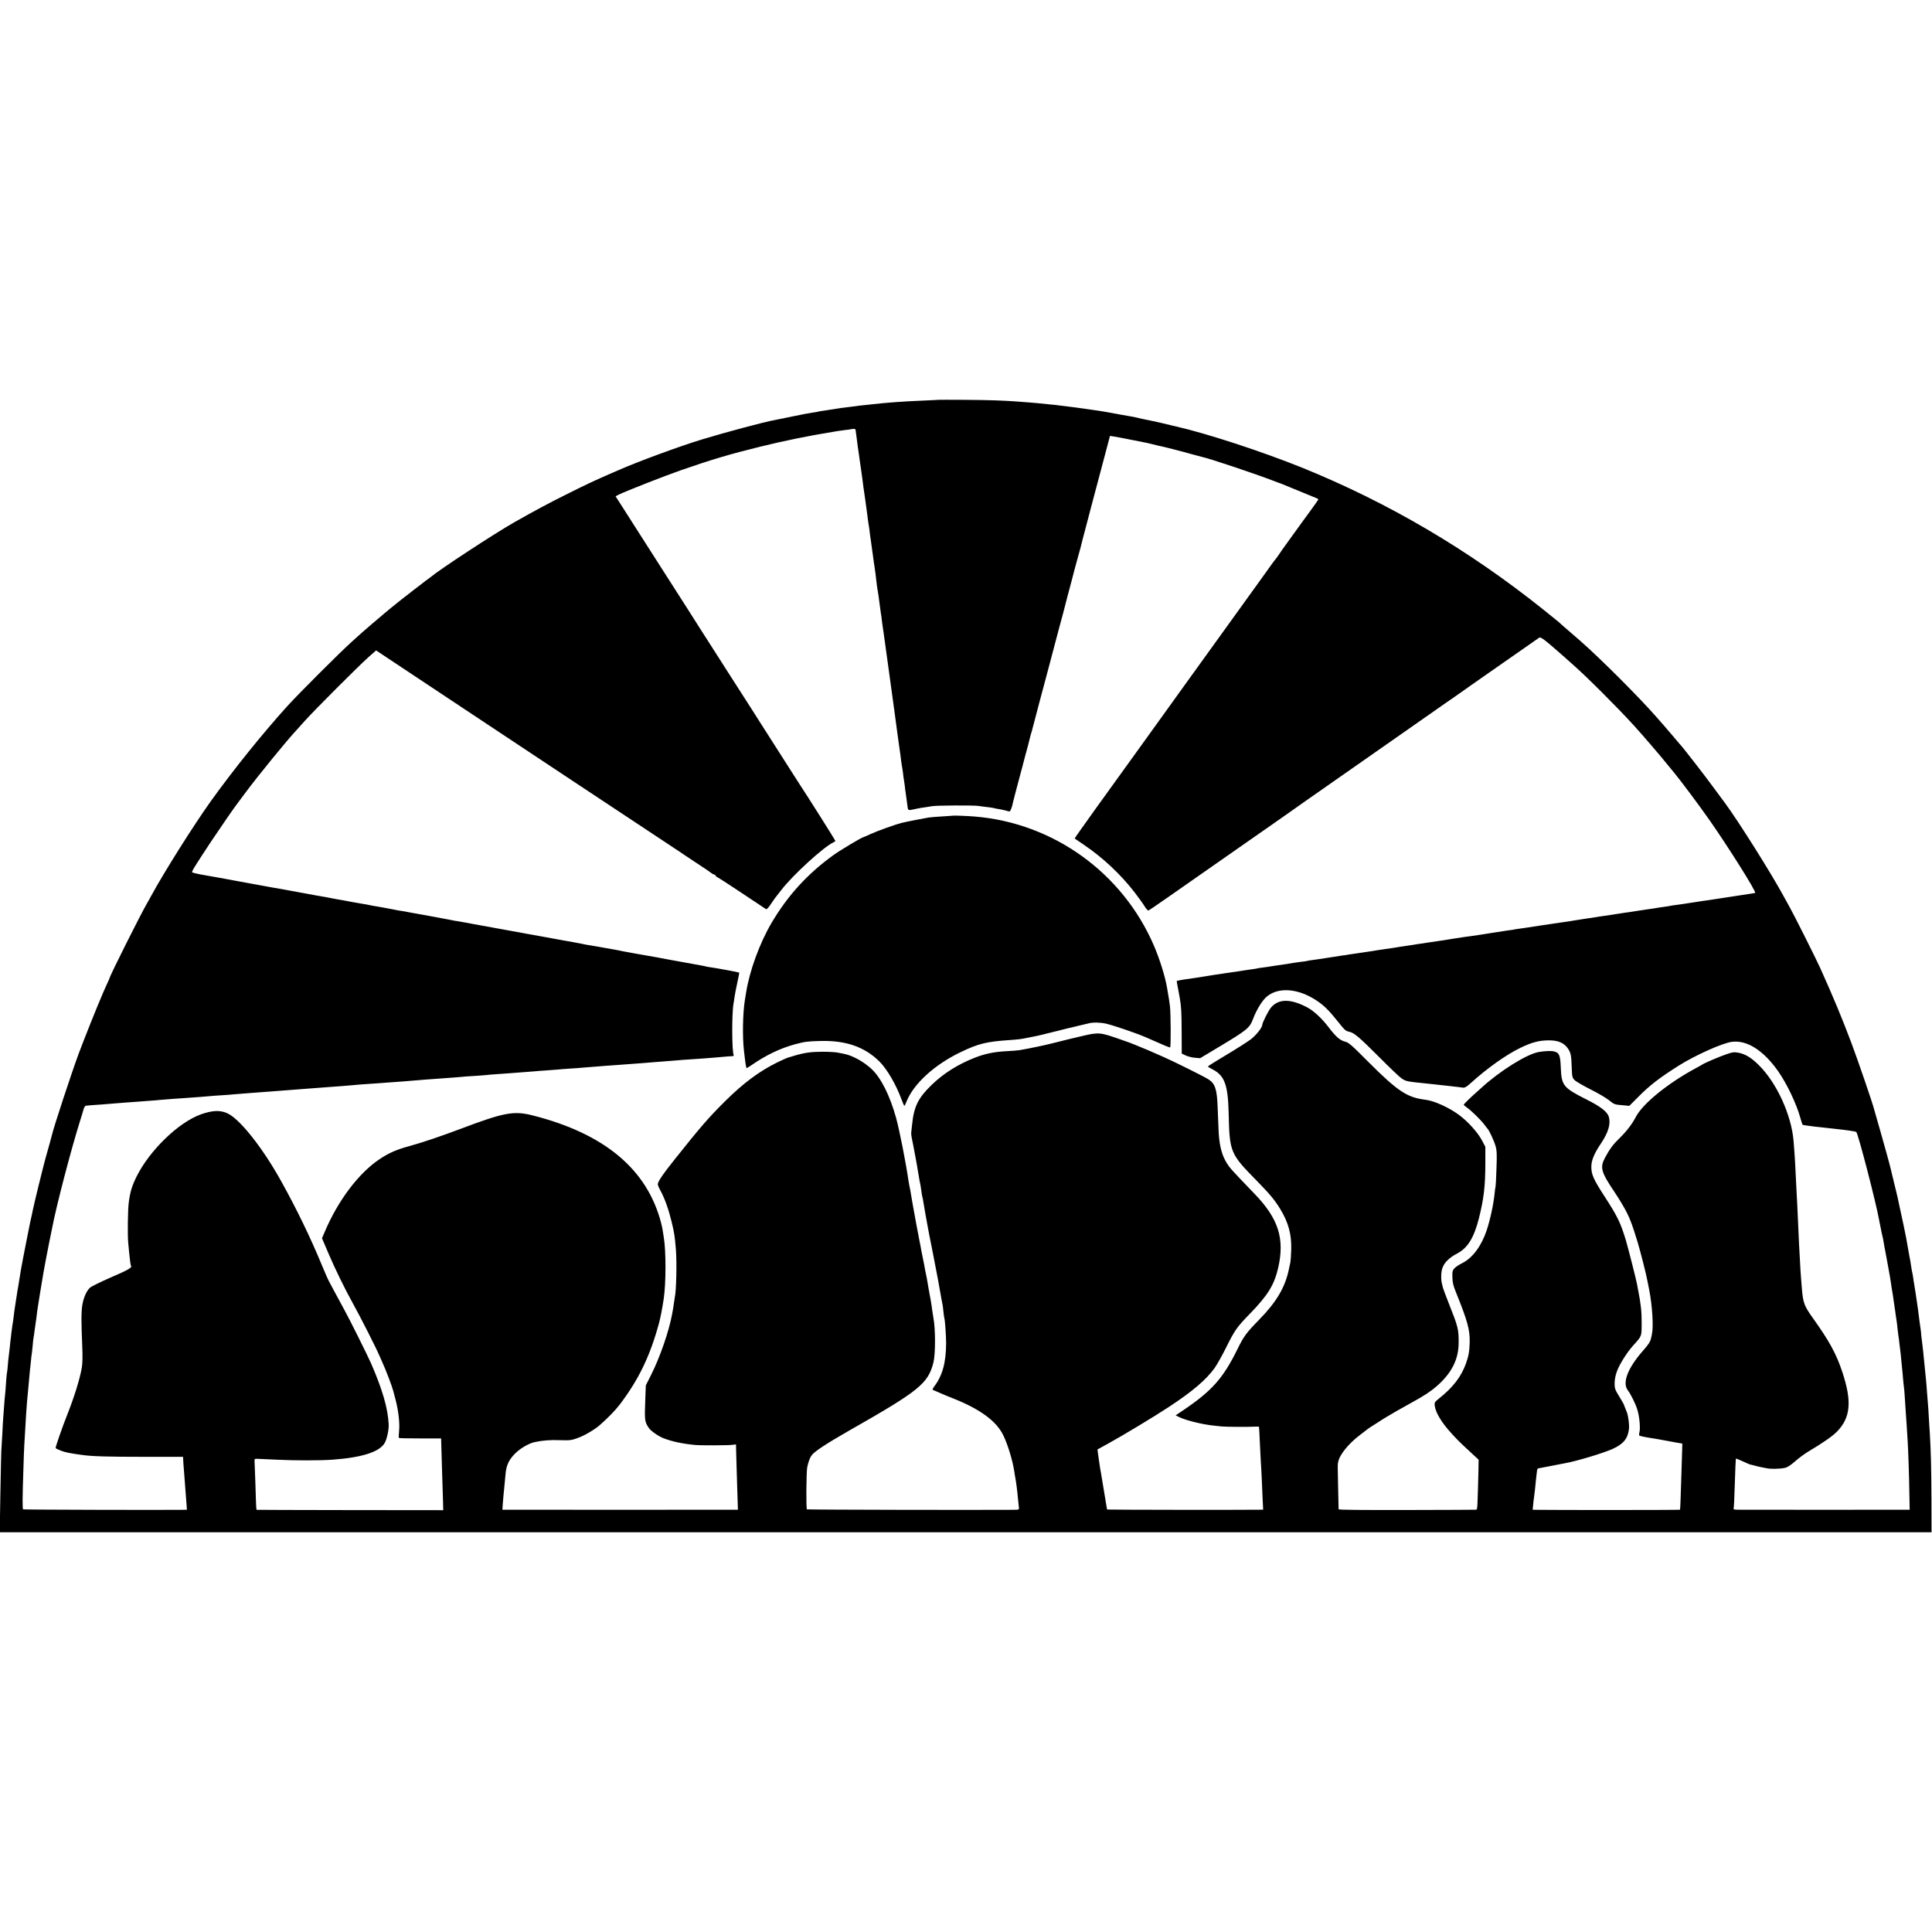
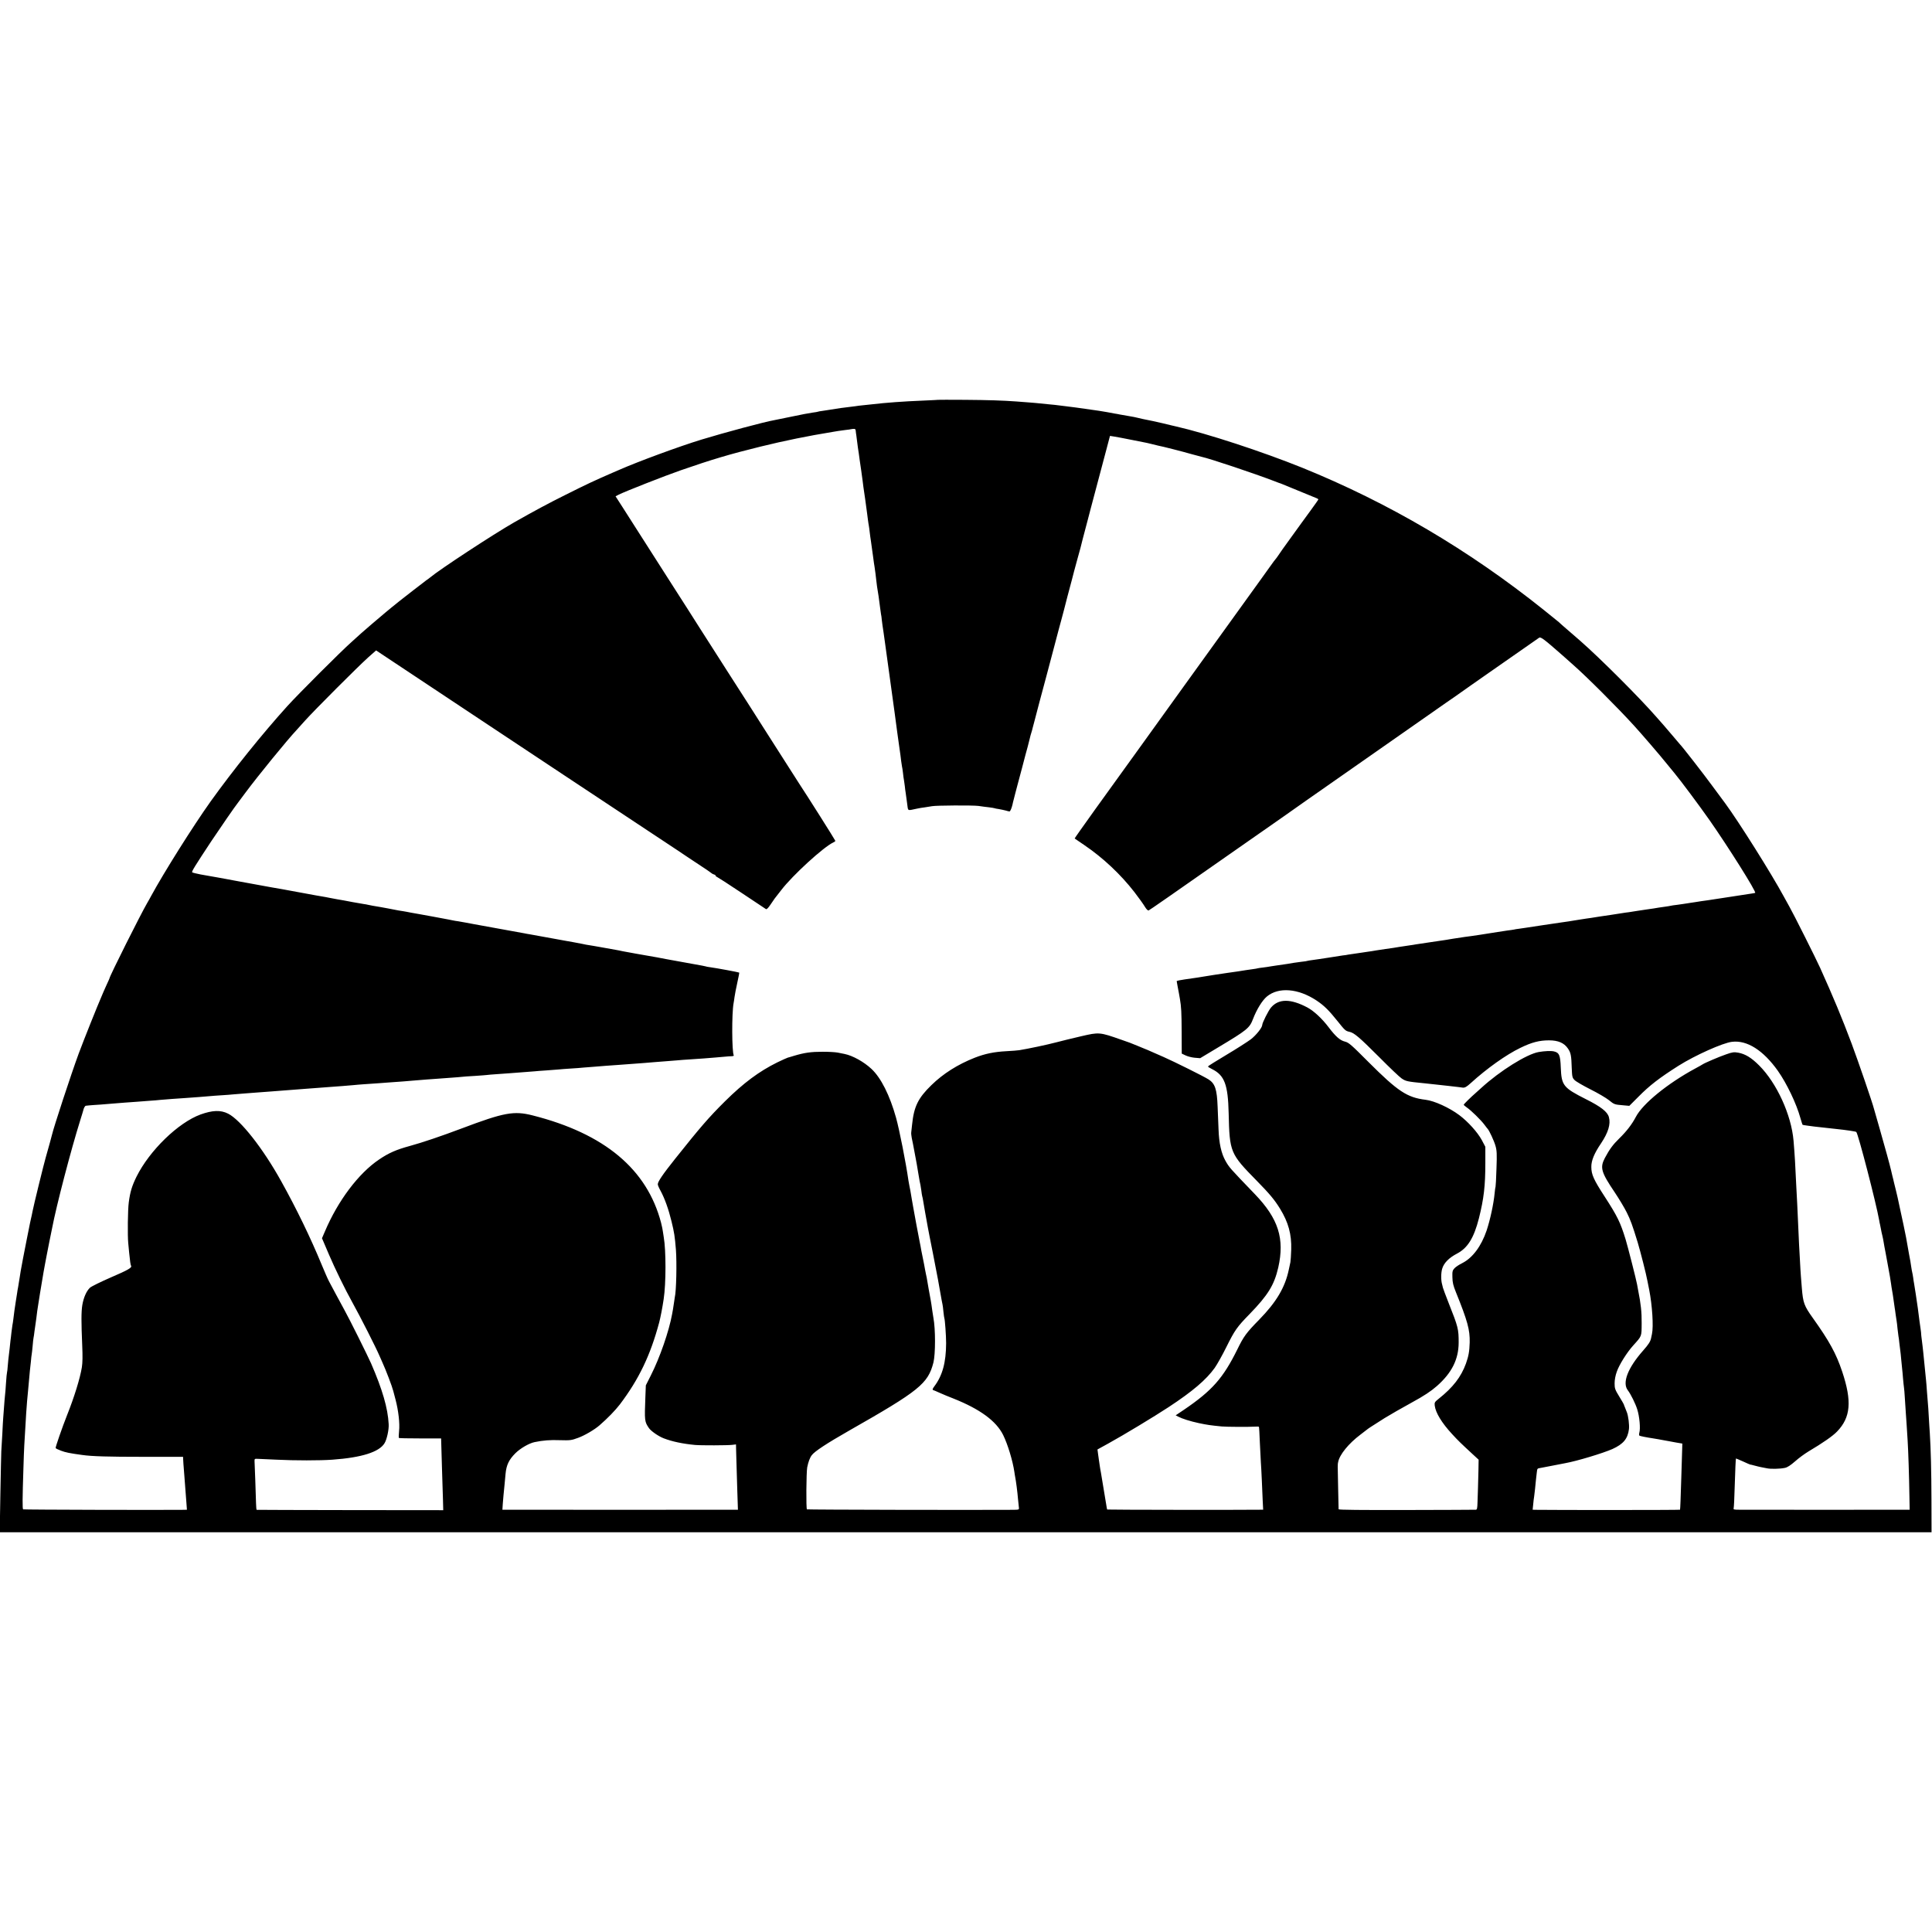
<svg xmlns="http://www.w3.org/2000/svg" version="1.0" width="2100pt" height="2100pt" viewBox="0 0 2100 2100" preserveAspectRatio="xMidYMid meet">
  <g transform="translate(0,2100) scale(0.1,-0.1)" fill="#000000" stroke="none">
    <path d="M10197 16654 c-1 -1 -72 -4 -157 -8 -225 -9 -411 -23 -565 -41 -22 -3 -65 -7 -95 -10 -30 -3 -66 -7 -80 -10 -14 -2 -50 -7 -80 -10 -30 -4 -66 -8 -80 -10 -43 -6 -114 -17 -135 -21 -11 -2 -40 -7 -65 -10 -25 -3 -47 -7 -50 -9 -3 -2 -29 -6 -59 -10 -29 -4 -128 -22 -220 -42 -91 -19 -179 -37 -196 -40 -105 -18 -544 -136 -790 -211 -242 -74 -690 -239 -892 -328 -18 -8 -48 -20 -65 -28 -214 -93 -284 -126 -518 -243 -189 -94 -345 -178 -560 -300 -226 -129 -813 -514 -915 -600 -5 -5 -26 -20 -45 -33 -19 -14 -37 -28 -40 -31 -3 -3 -43 -34 -90 -69 -72 -54 -224 -175 -311 -248 -71 -59 -247 -210 -265 -227 -12 -11 -59 -54 -105 -95 -109 -96 -579 -566 -694 -693 -275 -304 -592 -699 -834 -1036 -195 -274 -510 -775 -649 -1031 -13 -25 -32 -58 -42 -75 -69 -118 -410 -798 -410 -819 0 -2 -14 -34 -32 -72 -17 -38 -32 -71 -33 -74 -1 -3 -9 -23 -19 -45 -44 -100 -193 -472 -251 -628 -81 -220 -272 -801 -290 -882 -4 -19 -37 -137 -69 -250 -18 -61 -132 -524 -142 -580 -10 -52 -9 -45 -17 -80 -4 -16 -9 -39 -11 -50 -2 -11 -18 -87 -34 -170 -30 -149 -57 -293 -67 -350 -2 -16 -7 -48 -11 -70 -4 -22 -8 -47 -9 -55 -1 -8 -5 -31 -8 -50 -4 -19 -9 -48 -11 -65 -2 -16 -9 -59 -15 -95 -11 -70 -18 -119 -26 -188 -3 -24 -7 -53 -10 -65 -2 -12 -7 -49 -11 -82 -3 -33 -8 -71 -10 -85 -1 -14 -6 -52 -9 -85 -4 -33 -8 -71 -10 -85 -2 -14 -7 -58 -10 -99 -3 -41 -7 -77 -9 -80 -2 -3 -7 -55 -11 -116 -4 -60 -8 -117 -10 -125 -2 -13 -7 -71 -20 -250 -2 -25 -7 -106 -10 -180 -4 -74 -9 -157 -11 -185 -1 -27 -6 -237 -10 -465 l-7 -415 10499 0 10499 0 -1 355 c-1 318 -7 549 -18 725 -3 33 -7 112 -11 175 -3 63 -8 131 -10 150 -1 19 -6 76 -10 125 -3 50 -8 106 -10 125 -2 19 -6 64 -10 100 -3 36 -8 81 -10 100 -2 19 -7 64 -10 100 -4 36 -10 94 -15 129 -5 35 -8 67 -8 70 1 3 -2 29 -6 56 -4 28 -9 66 -12 85 -2 19 -6 51 -9 70 -2 19 -7 51 -9 70 -10 71 -36 246 -41 270 -3 13 -7 42 -10 65 -3 22 -8 47 -10 55 -2 8 -7 33 -10 55 -3 23 -8 52 -10 65 -3 14 -9 50 -15 80 -23 137 -41 232 -60 318 -11 50 -29 134 -40 185 -11 50 -22 101 -24 112 -2 11 -11 47 -19 80 -9 33 -18 71 -21 85 -3 14 -10 45 -17 70 -6 25 -12 52 -14 60 -11 50 -75 282 -122 445 -30 105 -58 204 -63 220 -17 69 -174 525 -243 710 -106 282 -200 508 -343 825 -41 92 -296 600 -334 665 -12 22 -39 69 -58 105 -137 254 -497 825 -641 1020 -11 14 -72 97 -137 185 -97 133 -334 437 -354 455 -3 3 -41 48 -85 100 -44 52 -87 102 -95 111 -8 9 -42 47 -75 85 -182 209 -611 638 -829 829 -41 36 -156 136 -180 156 -15 13 -39 34 -51 46 -13 11 -88 72 -167 135 -815 652 -1684 1163 -2623 1544 -437 176 -1031 371 -1377 450 -10 2 -26 6 -35 8 -10 2 -58 14 -108 26 -81 19 -139 31 -215 46 -14 3 -41 9 -60 14 -19 5 -51 11 -70 14 -43 7 -87 15 -120 21 -14 3 -38 8 -55 10 -16 3 -52 10 -80 15 -27 5 -68 12 -90 15 -221 32 -310 44 -365 50 -36 4 -72 9 -81 10 -9 2 -52 6 -95 10 -43 4 -89 8 -101 10 -12 2 -61 6 -110 10 -48 3 -113 8 -143 11 -152 11 -301 16 -563 18 -158 1 -289 1 -290 0z m-896 -334 c1 -11 2 -23 3 -27 1 -5 6 -37 10 -73 4 -36 10 -74 11 -85 4 -24 15 -98 20 -140 2 -16 9 -66 16 -109 6 -44 13 -93 15 -110 2 -17 6 -49 9 -71 9 -57 13 -85 19 -130 12 -91 17 -131 21 -155 2 -14 6 -45 9 -70 3 -25 8 -54 10 -65 2 -11 7 -45 10 -75 4 -30 8 -66 11 -80 5 -35 12 -82 25 -180 6 -47 13 -97 16 -111 6 -39 15 -109 19 -149 2 -19 6 -48 8 -65 15 -89 19 -118 32 -220 4 -33 9 -69 11 -80 3 -11 7 -40 9 -65 5 -42 8 -63 19 -135 3 -16 10 -68 16 -115 6 -47 20 -148 31 -225 11 -77 22 -155 24 -174 9 -69 33 -244 40 -291 2 -14 6 -43 9 -65 13 -100 47 -352 51 -375 11 -78 16 -109 20 -150 3 -25 7 -52 9 -60 3 -8 7 -40 11 -71 3 -31 8 -67 11 -80 2 -13 6 -42 9 -64 2 -22 6 -54 9 -70 3 -17 7 -52 11 -80 3 -27 8 -64 11 -82 6 -34 5 -34 99 -13 22 5 63 12 90 15 28 4 61 9 75 12 44 9 443 11 505 3 33 -5 85 -12 115 -15 30 -4 57 -8 60 -10 3 -2 24 -6 46 -9 23 -4 56 -11 75 -16 19 -6 37 -10 42 -10 8 0 23 35 32 73 2 12 9 40 15 62 6 22 12 47 14 55 2 8 14 51 25 95 27 98 81 305 86 325 3 8 14 51 26 95 11 44 23 89 25 99 2 10 8 33 14 51 6 18 12 41 14 51 3 10 12 46 21 79 9 33 32 121 51 195 19 74 55 207 79 295 23 88 64 241 90 340 26 99 58 221 72 270 14 50 26 97 28 105 5 24 64 247 86 328 11 40 22 82 24 93 2 10 18 69 35 129 17 60 33 118 35 127 4 19 33 132 80 308 15 55 28 107 30 115 2 8 35 132 73 275 38 143 84 318 103 388 l34 129 45 -7 c25 -4 113 -20 195 -37 184 -36 172 -34 220 -46 22 -6 51 -13 65 -16 37 -6 261 -63 365 -93 50 -14 97 -26 105 -28 93 -20 582 -184 795 -266 33 -13 62 -24 65 -24 3 -1 14 -6 25 -10 82 -34 335 -138 358 -147 15 -5 27 -13 27 -16 0 -4 -38 -57 -83 -119 -45 -61 -89 -121 -97 -133 -8 -12 -65 -90 -125 -173 -61 -84 -119 -165 -129 -182 -11 -16 -24 -35 -30 -41 -6 -6 -29 -37 -51 -68 -22 -31 -65 -91 -96 -134 -31 -42 -152 -210 -268 -372 -117 -162 -219 -304 -227 -315 -8 -11 -172 -238 -364 -505 -192 -267 -393 -546 -446 -620 -381 -526 -736 -1021 -733 -1024 2 -1 49 -33 104 -71 205 -139 396 -319 545 -511 44 -57 99 -133 119 -167 13 -21 29 -36 36 -33 11 4 214 145 1100 765 99 70 191 134 205 143 19 13 285 199 407 286 10 7 351 245 758 530 407 284 751 525 765 535 14 9 54 37 90 62 36 25 112 79 170 120 58 41 148 104 200 140 52 36 149 104 215 150 66 46 164 114 218 152 54 37 106 74 116 81 18 13 54 -15 260 -196 35 -32 84 -75 109 -97 145 -127 476 -457 662 -661 72 -78 290 -331 360 -419 36 -44 72 -89 82 -100 68 -82 263 -343 381 -511 200 -286 509 -776 495 -789 -1 -1 -21 -5 -43 -8 -53 -8 -80 -12 -280 -43 -93 -14 -179 -27 -190 -29 -25 -3 -128 -18 -135 -20 -3 -1 -30 -5 -60 -9 -30 -5 -62 -10 -71 -11 -9 -2 -40 -6 -70 -10 -30 -3 -61 -8 -69 -10 -8 -2 -35 -7 -60 -10 -25 -3 -56 -8 -70 -10 -34 -6 -76 -13 -130 -20 -25 -3 -70 -10 -100 -15 -30 -5 -73 -12 -95 -15 -22 -2 -51 -7 -65 -9 -27 -5 -72 -12 -135 -21 -59 -8 -176 -26 -210 -32 -16 -2 -39 -6 -50 -7 -11 -2 -40 -6 -65 -10 -25 -4 -58 -10 -75 -12 -16 -2 -41 -6 -55 -9 -14 -2 -45 -7 -70 -10 -25 -3 -119 -17 -210 -31 -179 -27 -207 -32 -260 -39 -19 -2 -44 -6 -55 -9 -11 -2 -42 -7 -70 -10 -27 -4 -75 -11 -105 -16 -30 -5 -73 -12 -95 -15 -22 -3 -65 -10 -95 -15 -30 -5 -73 -11 -95 -14 -22 -3 -56 -8 -75 -10 -92 -14 -187 -28 -203 -32 -10 -2 -83 -13 -162 -24 -79 -11 -154 -23 -167 -25 -13 -3 -41 -7 -63 -10 -44 -6 -74 -11 -120 -18 -32 -6 -72 -12 -145 -22 -25 -3 -70 -10 -100 -15 -30 -6 -73 -12 -95 -15 -22 -3 -49 -7 -60 -9 -11 -2 -45 -7 -75 -11 -30 -4 -64 -9 -75 -11 -11 -3 -38 -7 -60 -9 -22 -3 -94 -14 -160 -25 -66 -10 -142 -22 -169 -25 -27 -3 -52 -8 -55 -9 -3 -2 -33 -7 -66 -10 -33 -4 -69 -9 -80 -11 -24 -5 -101 -17 -195 -30 -19 -3 -46 -7 -59 -9 -13 -3 -49 -8 -80 -12 -31 -3 -58 -8 -61 -9 -3 -2 -29 -6 -59 -10 -30 -4 -61 -8 -70 -10 -32 -6 -120 -19 -201 -30 -25 -3 -88 -13 -140 -21 -52 -8 -108 -17 -125 -20 -16 -2 -41 -6 -55 -9 -25 -4 -88 -13 -145 -21 -39 -5 -85 -15 -85 -18 0 -2 5 -28 10 -57 6 -30 12 -65 15 -79 2 -14 7 -40 10 -57 15 -87 18 -146 19 -361 l1 -234 40 -19 c22 -11 67 -23 100 -26 l60 -5 195 117 c317 190 342 210 380 310 40 104 100 201 150 243 127 106 341 89 540 -43 81 -54 134 -106 225 -220 84 -105 90 -111 132 -120 52 -11 107 -58 323 -274 113 -114 223 -219 245 -233 46 -31 58 -34 250 -53 22 -2 81 -8 130 -14 50 -6 115 -13 145 -16 30 -3 73 -8 95 -11 22 -3 42 -6 45 -6 23 -2 42 9 85 48 178 162 387 310 540 384 125 61 207 82 312 82 100 0 164 -28 205 -88 32 -46 38 -76 42 -212 4 -96 6 -106 30 -131 15 -16 93 -61 174 -102 80 -40 170 -93 200 -117 58 -47 60 -48 156 -56 l66 -6 98 98 c121 123 229 206 437 338 179 113 482 249 581 260 164 20 340 -92 499 -316 97 -138 201 -355 245 -514 11 -38 21 -70 23 -72 1 -1 25 -6 52 -9 28 -4 61 -8 75 -10 14 -2 120 -14 235 -26 116 -12 215 -27 222 -33 21 -21 216 -773 249 -961 2 -16 7 -37 9 -45 2 -8 7 -31 10 -50 3 -19 10 -51 15 -70 5 -19 11 -51 14 -70 3 -19 12 -71 21 -115 8 -44 18 -95 21 -114 3 -18 8 -43 10 -55 12 -60 24 -135 29 -171 3 -22 7 -51 10 -65 3 -14 7 -41 10 -60 6 -46 17 -121 20 -140 2 -8 6 -40 10 -70 4 -30 9 -63 11 -73 2 -10 6 -45 9 -78 4 -33 8 -70 10 -81 3 -11 7 -46 10 -77 4 -31 8 -67 10 -81 2 -14 7 -56 10 -95 4 -38 8 -84 10 -101 2 -17 7 -66 10 -109 4 -42 8 -85 10 -95 2 -11 7 -65 10 -122 4 -57 8 -125 10 -153 5 -62 13 -192 20 -305 7 -111 16 -382 19 -588 l3 -162 -36 0 c-44 -1 -1720 -1 -1814 0 -60 0 -68 2 -63 17 3 10 8 113 11 228 6 192 11 307 14 312 1 1 35 -14 76 -32 41 -19 76 -34 78 -34 1 1 22 -4 47 -11 25 -7 56 -14 70 -17 14 -2 42 -8 62 -12 42 -10 144 -8 200 4 25 5 61 28 110 71 40 36 105 83 143 106 163 97 266 169 313 218 148 153 163 329 56 650 -66 198 -141 334 -321 586 -93 130 -105 163 -118 324 -3 36 -7 92 -10 125 -3 33 -7 107 -10 165 -3 58 -8 139 -10 180 -2 41 -7 140 -10 220 -3 80 -8 179 -10 220 -2 41 -7 127 -10 190 -11 243 -17 343 -30 500 -24 282 -183 629 -375 820 -84 84 -150 124 -227 138 -45 8 -62 6 -130 -18 -74 -25 -237 -95 -258 -110 -5 -4 -41 -24 -80 -45 -298 -161 -570 -382 -644 -525 -43 -82 -102 -158 -181 -235 -68 -66 -106 -118 -156 -212 -55 -105 -41 -154 109 -376 44 -66 102 -162 128 -214 41 -81 62 -139 120 -328 30 -100 93 -347 105 -415 3 -14 12 -59 20 -100 33 -168 48 -398 30 -480 -3 -14 -7 -35 -10 -47 -8 -36 -26 -65 -86 -133 -167 -189 -229 -350 -167 -431 33 -43 84 -147 103 -208 25 -79 36 -208 23 -253 -4 -15 -4 -30 1 -33 9 -5 77 -19 145 -29 23 -4 50 -8 60 -10 11 -2 40 -7 65 -12 25 -4 47 -8 50 -9 3 -1 37 -7 75 -14 l71 -12 -2 -72 c-2 -40 -6 -171 -9 -292 -7 -225 -11 -346 -14 -355 -1 -4 -1383 -4 -1574 -1 l-28 1 6 58 c3 32 7 69 10 83 2 13 6 51 10 84 3 33 8 78 10 100 3 22 7 57 9 79 6 46 3 44 46 51 19 3 80 15 135 26 55 11 113 22 129 25 124 22 409 108 513 154 118 54 166 111 179 217 5 46 -7 143 -23 183 -4 8 -7 17 -8 20 -1 3 -7 18 -13 33 -7 16 -12 30 -12 32 0 2 -22 41 -50 86 -46 75 -50 88 -50 143 0 38 9 86 24 127 26 75 110 209 178 284 96 107 91 94 92 245 1 117 -8 205 -39 360 -3 14 -8 41 -11 60 -9 51 -100 408 -124 487 -58 188 -88 250 -229 468 -119 183 -144 239 -144 321 -1 69 32 148 106 257 78 117 106 209 85 284 -15 58 -87 114 -251 196 -245 124 -264 148 -272 343 -5 135 -17 163 -76 176 -32 7 -100 4 -164 -7 -131 -23 -423 -206 -625 -391 -19 -18 -46 -42 -60 -54 -52 -45 -130 -122 -130 -128 0 -4 16 -17 34 -30 46 -31 154 -137 191 -187 16 -22 32 -42 35 -45 16 -15 71 -133 85 -184 15 -51 17 -87 11 -249 -3 -104 -8 -192 -10 -196 -2 -3 -7 -36 -10 -71 -11 -116 -48 -287 -87 -405 -58 -171 -153 -298 -264 -354 -33 -16 -71 -41 -85 -56 -22 -24 -25 -35 -23 -98 1 -57 9 -91 38 -162 127 -314 153 -410 150 -546 -3 -100 -12 -149 -41 -231 -53 -145 -141 -259 -296 -382 -44 -35 -47 -41 -43 -75 10 -78 77 -188 188 -308 70 -76 92 -97 226 -221 l63 -58 -2 -120 c-1 -65 -4 -150 -5 -189 -2 -38 -4 -107 -5 -152 -2 -69 -5 -83 -19 -83 -9 -1 -348 -2 -753 -3 -487 -1 -738 1 -738 8 0 6 -2 107 -5 225 -6 268 -6 260 0 288 15 80 113 201 242 298 43 33 80 61 83 64 3 3 37 25 75 49 39 24 86 54 105 67 36 23 208 122 295 169 136 74 209 123 274 180 161 142 235 289 236 470 0 149 -4 168 -110 435 -31 80 -59 153 -61 163 -2 10 -6 27 -9 37 -13 42 -13 124 1 170 19 63 73 118 163 165 114 60 182 170 236 382 54 215 70 353 70 603 l0 175 -39 74 c-46 84 -149 199 -244 270 -108 81 -272 156 -367 167 -200 24 -302 92 -620 410 -188 189 -215 212 -255 222 -54 13 -102 55 -179 157 -73 96 -160 176 -230 214 -183 97 -313 97 -396 -1 -28 -33 -95 -166 -95 -189 0 -28 -66 -111 -124 -156 -35 -26 -153 -102 -264 -168 -111 -66 -202 -123 -202 -127 0 -4 20 -17 45 -29 135 -67 173 -169 180 -479 10 -426 16 -440 306 -735 140 -143 192 -205 253 -304 90 -147 126 -277 121 -444 -2 -61 -6 -123 -9 -137 -3 -14 -11 -49 -17 -79 -40 -193 -134 -353 -323 -546 -140 -143 -167 -180 -237 -323 -154 -312 -274 -448 -582 -657 l-88 -59 27 -14 c44 -23 129 -50 226 -71 86 -18 124 -24 248 -36 53 -5 296 -6 358 -2 24 2 45 1 46 -2 2 -3 7 -80 10 -171 4 -91 9 -187 11 -215 2 -27 7 -111 10 -185 3 -74 8 -179 10 -232 l5 -98 -37 0 c-191 -3 -1655 -1 -1658 2 -2 1 -6 21 -9 43 -12 75 -56 340 -60 362 -3 11 -8 43 -12 70 -3 26 -8 57 -10 68 -2 11 -6 40 -9 65 l-6 45 118 65 c167 92 498 292 655 395 263 173 408 297 501 426 26 37 83 138 127 227 91 183 116 219 251 357 202 208 269 317 313 507 71 314 2 532 -254 798 -276 287 -278 289 -320 363 -45 80 -70 191 -75 342 -3 71 -7 182 -10 246 -7 190 -28 251 -98 296 -51 33 -384 198 -487 243 -41 18 -100 43 -130 57 -30 14 -64 28 -75 32 -11 5 -45 19 -75 31 -87 36 -90 37 -180 68 -239 84 -242 84 -440 38 -85 -20 -207 -49 -270 -66 -102 -27 -302 -69 -400 -85 -19 -3 -82 -8 -140 -11 -134 -7 -232 -27 -345 -71 -185 -73 -343 -173 -471 -298 -145 -141 -190 -233 -210 -430 -3 -33 -7 -70 -9 -82 -2 -11 1 -38 5 -60 5 -21 11 -51 14 -68 17 -91 27 -143 31 -165 3 -14 15 -81 26 -150 11 -68 22 -127 24 -130 1 -3 5 -28 9 -57 3 -28 8 -57 10 -65 3 -7 7 -29 10 -48 5 -31 37 -218 52 -295 3 -16 27 -142 55 -280 43 -217 72 -374 94 -505 3 -19 8 -42 10 -50 2 -8 7 -44 10 -80 4 -36 8 -67 10 -70 6 -11 19 -189 19 -270 -1 -209 -39 -351 -129 -470 -18 -24 -22 -36 -13 -39 7 -2 40 -16 73 -31 33 -15 98 -42 145 -60 292 -116 468 -245 544 -398 50 -102 104 -280 122 -402 2 -19 7 -44 9 -56 8 -39 24 -158 30 -234 4 -41 8 -85 10 -97 3 -22 0 -23 -58 -24 -420 -3 -2239 1 -2246 5 -10 7 -7 400 3 456 12 59 28 104 50 133 30 41 164 129 406 267 763 434 857 510 916 740 23 91 23 366 0 485 -2 11 -7 43 -11 70 -10 72 -12 86 -18 120 -3 17 -13 71 -22 120 -23 134 -25 149 -30 165 -2 8 -7 31 -10 50 -3 19 -14 78 -25 130 -11 52 -22 109 -24 125 -3 17 -8 41 -11 55 -7 34 -60 314 -69 370 -2 14 -9 52 -15 85 -6 33 -13 76 -16 95 -3 19 -8 42 -10 50 -2 8 -6 33 -10 55 -28 197 -99 556 -135 685 -68 244 -164 435 -267 531 -82 77 -204 145 -293 163 -14 2 -47 9 -75 15 -27 5 -99 9 -160 9 -130 0 -200 -10 -314 -44 -31 -10 -61 -18 -68 -20 -6 -1 -58 -25 -115 -52 -196 -97 -365 -222 -568 -423 -178 -177 -266 -279 -541 -624 -137 -172 -189 -249 -189 -278 0 -9 13 -40 30 -70 45 -83 87 -200 119 -332 30 -122 36 -163 48 -308 11 -145 4 -454 -12 -517 -2 -8 -6 -35 -9 -60 -4 -25 -8 -57 -11 -72 -3 -16 -7 -38 -9 -50 -34 -188 -134 -476 -232 -669 l-54 -107 -5 -128 c-10 -257 -9 -267 39 -337 22 -32 103 -89 161 -111 91 -35 204 -59 340 -72 63 -6 355 -5 403 1 l42 5 1 -52 c0 -29 2 -93 4 -143 1 -49 6 -186 9 -302 l7 -213 -33 0 c-57 -1 -2462 -1 -2495 0 l-32 0 4 63 c4 56 10 117 20 217 2 19 7 68 10 108 9 98 36 154 106 225 55 55 151 110 210 122 91 19 170 25 274 21 112 -3 125 -2 198 25 70 25 179 89 233 136 90 78 171 162 222 228 207 274 331 532 427 890 14 54 34 153 49 255 26 170 26 528 1 671 -2 13 -6 40 -9 59 -2 19 -11 63 -20 98 -152 583 -615 970 -1396 1168 -204 52 -312 32 -770 -141 -225 -85 -433 -155 -565 -191 -146 -40 -228 -75 -334 -147 -223 -150 -448 -448 -590 -784 l-31 -72 76 -178 c66 -154 172 -372 256 -523 83 -149 255 -488 292 -575 10 -22 24 -53 31 -70 39 -85 108 -266 120 -315 2 -8 13 -51 25 -95 31 -118 47 -257 38 -339 -4 -39 -5 -73 -2 -76 3 -3 108 -5 232 -5 l227 0 1 -40 c1 -22 5 -146 8 -275 4 -129 9 -287 11 -350 l3 -115 -1011 1 c-557 1 -1014 2 -1017 3 -3 0 -6 34 -7 74 -1 39 -5 151 -8 247 -4 96 -8 189 -8 205 -1 29 0 30 38 28 22 -1 112 -5 200 -9 195 -10 475 -10 610 0 317 23 507 83 565 179 25 40 49 150 45 207 -9 175 -69 379 -191 660 -35 80 -240 492 -289 579 -20 36 -61 112 -92 170 -31 59 -66 124 -78 146 -12 22 -47 103 -79 180 -120 291 -273 607 -439 905 -198 357 -441 666 -577 735 -81 41 -169 38 -300 -9 -243 -89 -554 -391 -696 -676 -49 -100 -69 -164 -84 -279 -11 -78 -14 -364 -6 -441 2 -19 7 -66 10 -105 9 -92 15 -135 21 -144 12 -20 -34 -46 -220 -126 -110 -48 -212 -98 -227 -112 -38 -36 -69 -106 -83 -188 -12 -75 -12 -181 -1 -442 5 -111 4 -186 -4 -235 -19 -119 -84 -328 -160 -518 -54 -136 -129 -353 -125 -360 3 -5 30 -18 60 -29 48 -18 90 -27 230 -46 104 -15 281 -20 663 -20 l432 0 1 -25 c1 -28 3 -54 13 -180 4 -47 9 -112 11 -145 2 -33 7 -97 11 -143 l6 -82 -33 -1 c-216 -3 -1740 1 -1747 5 -9 5 -8 118 3 451 7 226 8 235 30 595 5 75 14 190 20 240 2 19 6 69 10 110 3 41 8 91 10 110 2 19 7 64 11 100 3 36 7 72 9 80 2 8 6 49 10 90 3 41 8 82 10 90 2 8 7 39 10 69 4 30 8 61 10 70 1 9 6 41 10 71 3 30 8 66 10 80 2 14 6 43 10 65 4 32 31 194 59 360 2 11 9 48 15 82 7 35 14 75 17 90 3 16 17 84 30 153 14 69 28 135 30 147 47 248 205 853 307 1178 17 55 32 102 32 105 5 25 19 50 28 51 7 0 23 2 37 4 14 1 70 6 125 9 55 4 116 9 135 11 19 2 76 6 125 10 50 3 113 8 140 10 28 3 86 7 130 10 44 3 98 7 120 10 22 2 78 7 125 10 47 3 112 8 145 10 100 7 207 15 260 20 28 3 88 7 135 10 47 3 105 7 130 10 25 2 81 7 125 10 44 3 103 8 130 10 28 2 88 7 135 10 47 3 105 8 130 10 25 2 83 7 130 10 47 3 105 8 130 10 43 3 135 10 265 20 33 3 94 7 135 10 41 3 95 8 120 10 25 3 79 7 120 10 116 8 209 14 280 20 36 2 99 7 140 10 41 3 95 8 120 10 25 2 86 7 135 11 50 3 106 7 125 9 19 2 80 6 135 10 55 4 111 8 125 10 14 2 77 7 140 10 63 4 122 9 130 10 9 2 63 6 120 10 58 4 121 9 140 10 19 2 78 6 130 10 52 4 111 8 130 10 19 2 78 7 130 10 52 4 111 8 130 10 19 2 78 7 130 10 52 3 118 8 145 11 28 2 79 7 115 9 36 3 92 7 125 10 33 2 96 7 140 10 44 3 105 8 135 10 30 3 91 7 135 10 44 3 98 8 120 10 22 2 81 7 130 10 50 4 106 8 125 10 20 2 80 7 135 10 55 3 120 8 145 10 25 2 81 7 125 10 44 4 96 8 115 10 19 2 48 4 63 4 16 1 26 5 23 9 -21 35 -23 458 -2 568 2 11 7 40 10 66 3 25 17 95 30 155 13 59 23 109 21 111 -3 4 -251 50 -313 58 -26 3 -50 8 -53 10 -5 2 -52 11 -154 29 -43 7 -194 35 -270 49 -44 8 -91 17 -105 20 -137 23 -334 59 -370 66 -25 6 -58 12 -75 15 -16 3 -82 14 -145 26 -63 11 -128 23 -145 25 -16 2 -50 8 -75 14 -25 5 -72 14 -105 20 -33 5 -71 12 -85 15 -14 3 -41 8 -60 11 -19 4 -44 8 -55 10 -23 5 -226 41 -270 49 -16 2 -41 7 -55 10 -25 5 -488 89 -545 99 -16 3 -55 10 -85 16 -30 6 -71 13 -90 16 -19 2 -46 7 -60 10 -14 3 -36 8 -50 10 -14 3 -83 16 -155 29 -71 13 -146 27 -165 30 -19 3 -57 10 -85 15 -27 6 -63 12 -80 15 -26 3 -64 10 -165 30 -34 7 -127 23 -170 30 -19 3 -42 8 -50 10 -8 2 -31 7 -50 9 -19 3 -71 12 -115 20 -84 16 -120 23 -170 31 -16 3 -52 10 -80 15 -27 6 -63 12 -80 15 -16 2 -104 18 -195 35 -91 17 -203 38 -250 46 -47 8 -96 17 -110 19 -91 17 -250 46 -279 51 -18 3 -43 8 -55 10 -11 2 -46 8 -76 14 -30 6 -66 12 -80 15 -14 3 -51 9 -82 15 -32 6 -70 12 -85 15 -16 3 -66 12 -113 20 -46 9 -87 19 -91 23 -8 8 31 70 207 337 96 144 263 386 291 420 4 6 41 55 82 110 137 184 450 568 556 681 5 6 46 51 90 100 102 114 574 586 686 687 l87 77 363 -241 c200 -133 549 -364 774 -514 226 -149 637 -422 915 -607 278 -184 690 -457 915 -606 226 -149 415 -275 420 -279 6 -4 62 -42 125 -83 63 -41 121 -80 128 -87 6 -6 21 -15 32 -18 11 -3 20 -10 20 -15 0 -5 6 -10 13 -12 6 -2 127 -79 267 -173 140 -93 260 -173 266 -177 7 -5 26 14 49 49 21 31 42 61 46 67 5 6 37 47 71 91 122 160 460 469 566 518 12 6 22 13 22 17 0 6 -306 491 -395 625 -18 28 -70 109 -115 180 -46 72 -97 153 -115 180 -18 28 -85 133 -150 235 -65 102 -128 201 -140 220 -30 45 -452 706 -557 870 -43 69 -200 314 -348 545 -148 231 -303 474 -345 540 -42 66 -110 172 -150 235 l-74 115 36 19 c68 34 497 203 673 264 334 116 528 174 865 257 260 64 520 117 785 160 19 3 46 7 60 10 14 2 50 7 80 11 30 3 56 7 57 8 1 1 13 2 27 4 20 1 26 -3 27 -18z" />
-     <path d="M10357 12134 c-1 -1 -51 -4 -112 -8 -60 -3 -128 -9 -150 -12 -34 -5 -246 -46 -297 -59 -55 -13 -265 -88 -331 -119 -43 -20 -81 -36 -83 -36 -15 0 -252 -142 -323 -193 -284 -205 -498 -439 -675 -739 -130 -222 -239 -521 -276 -756 -6 -37 -13 -78 -15 -92 -21 -136 -26 -386 -9 -537 16 -141 24 -193 30 -193 3 0 26 15 52 32 158 110 314 184 476 228 106 28 137 32 276 35 275 7 477 -64 638 -222 82 -81 179 -247 238 -405 16 -43 31 -78 34 -78 3 0 14 21 24 48 78 193 302 398 586 535 194 93 281 115 535 132 89 6 129 11 195 25 25 5 59 12 75 15 17 2 111 25 210 50 99 25 221 55 270 66 50 12 99 23 110 26 43 12 125 10 185 -3 88 -21 337 -106 435 -149 212 -94 260 -114 264 -109 9 9 7 370 -2 444 -7 58 -12 91 -32 205 -21 122 -78 305 -141 453 -341 795 -1096 1339 -1954 1407 -69 6 -229 12 -233 9z" />
  </g>
</svg>